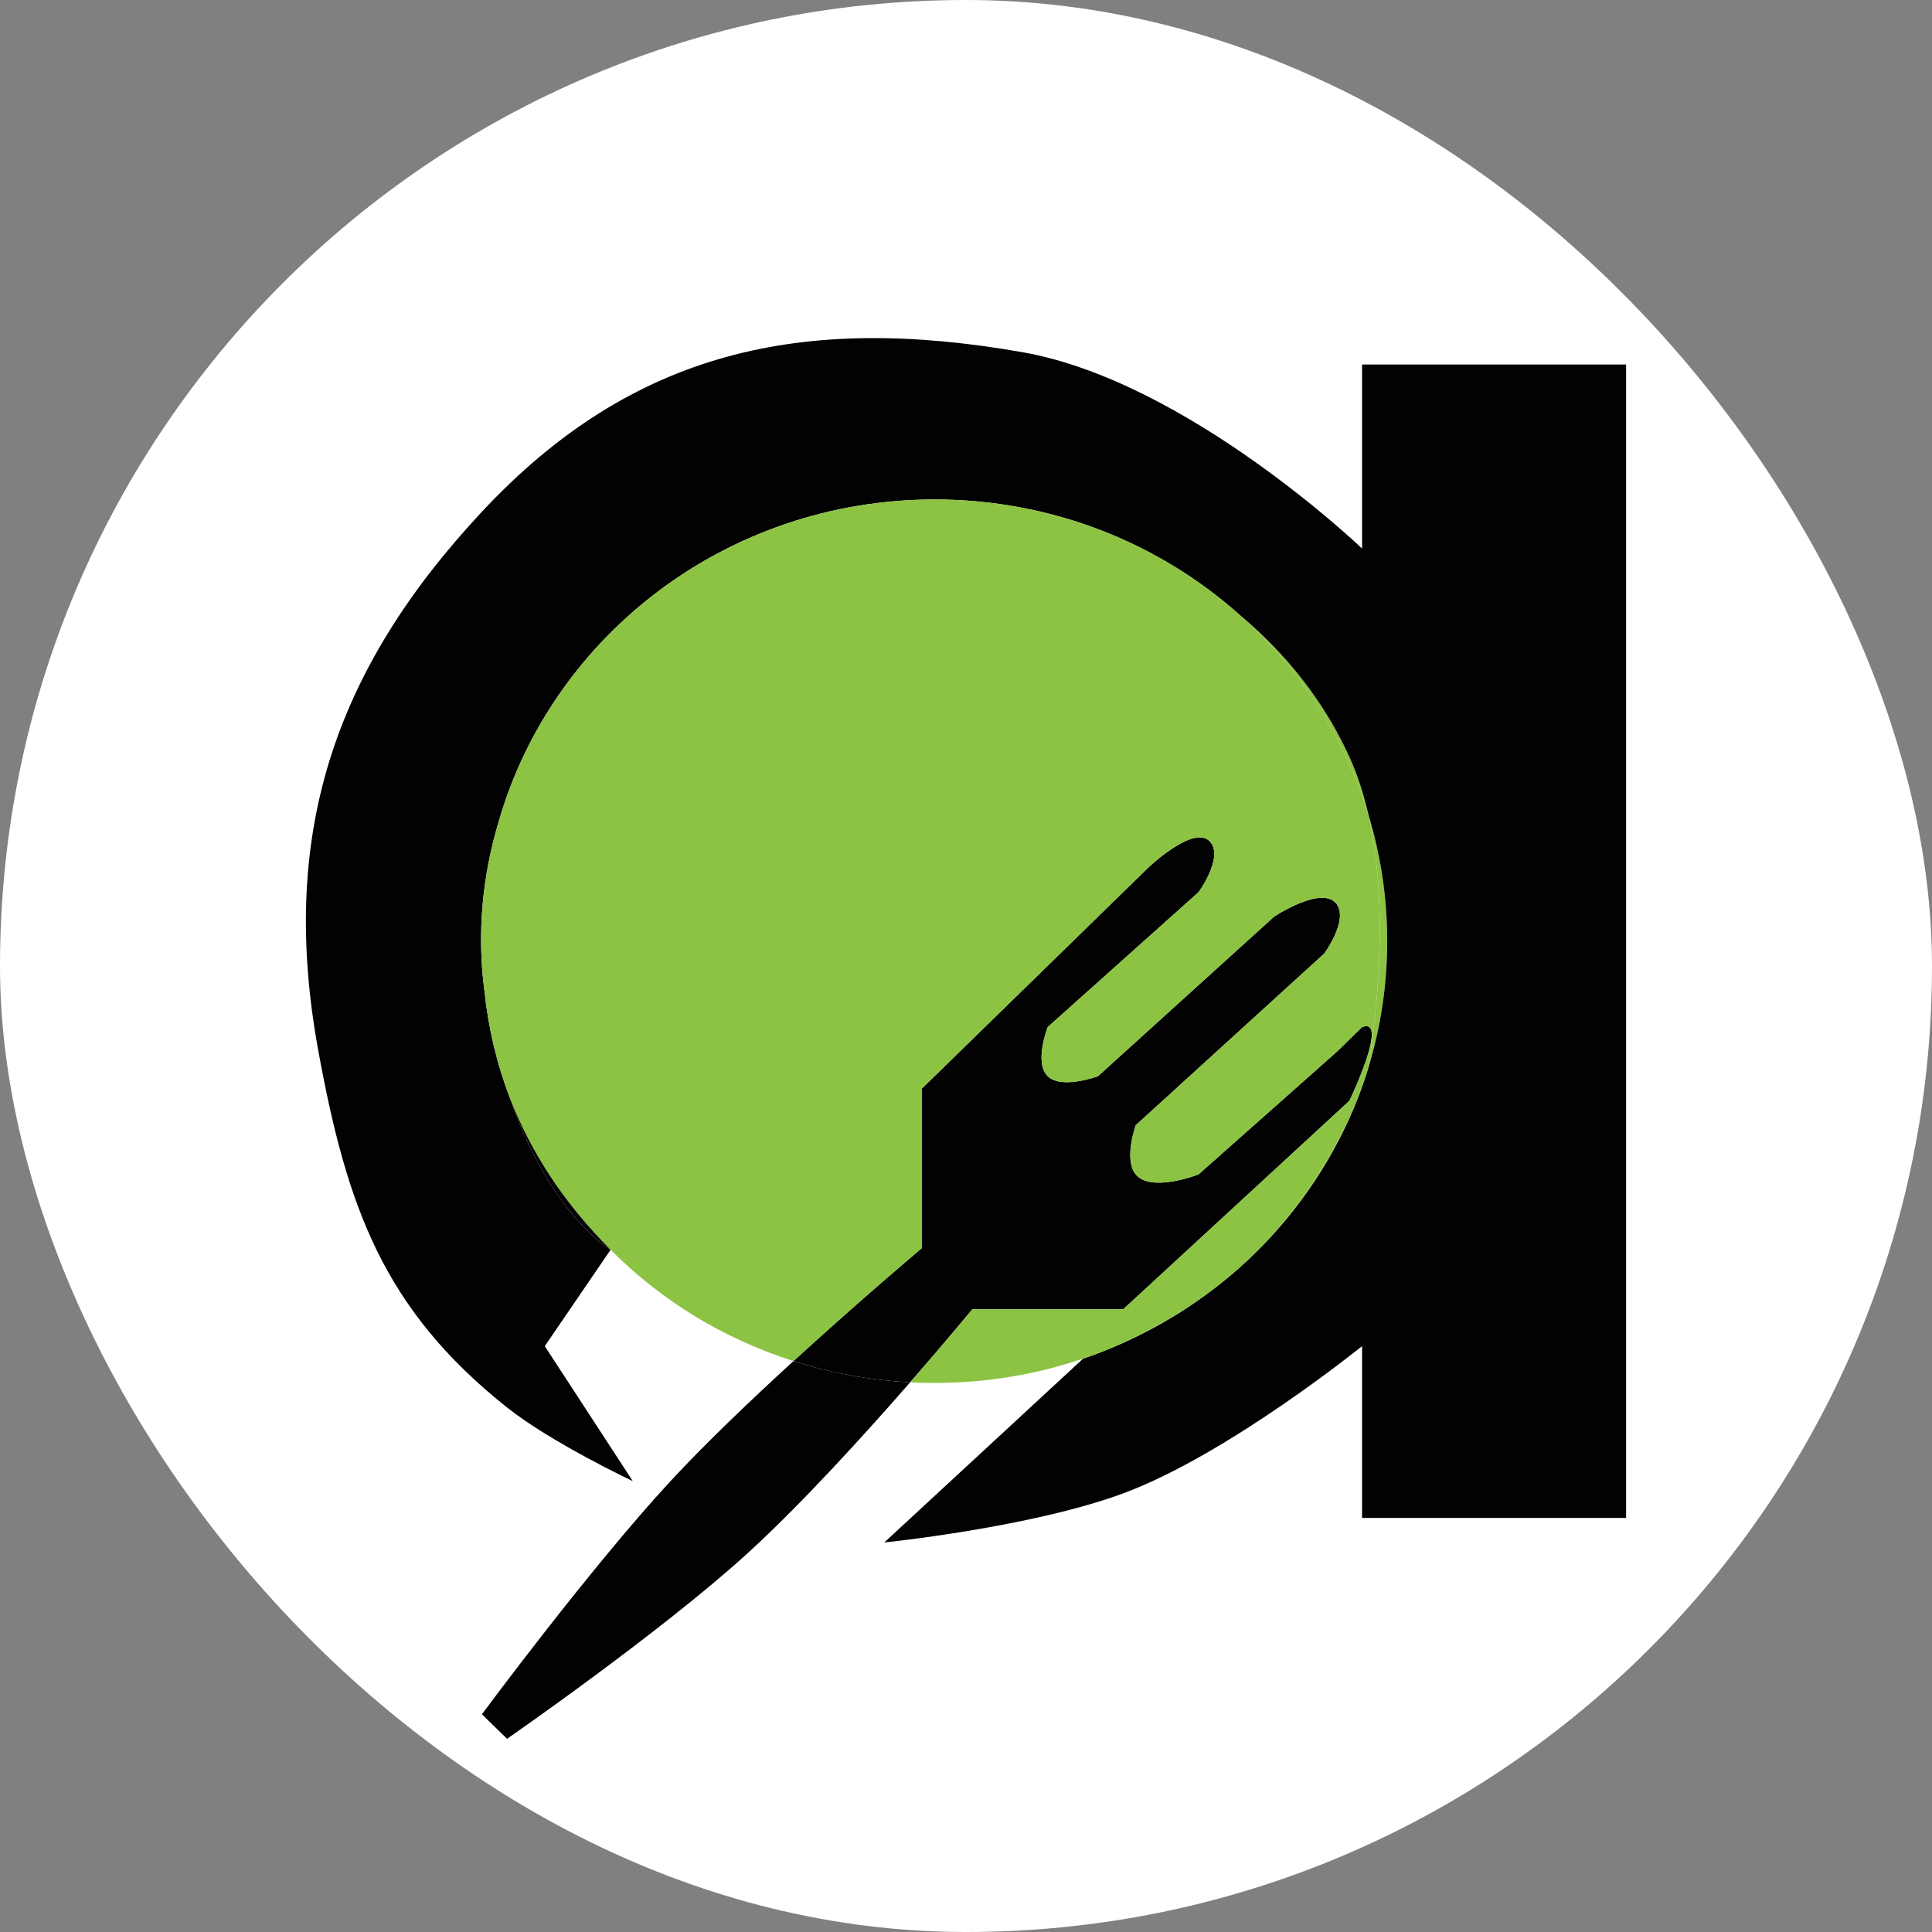
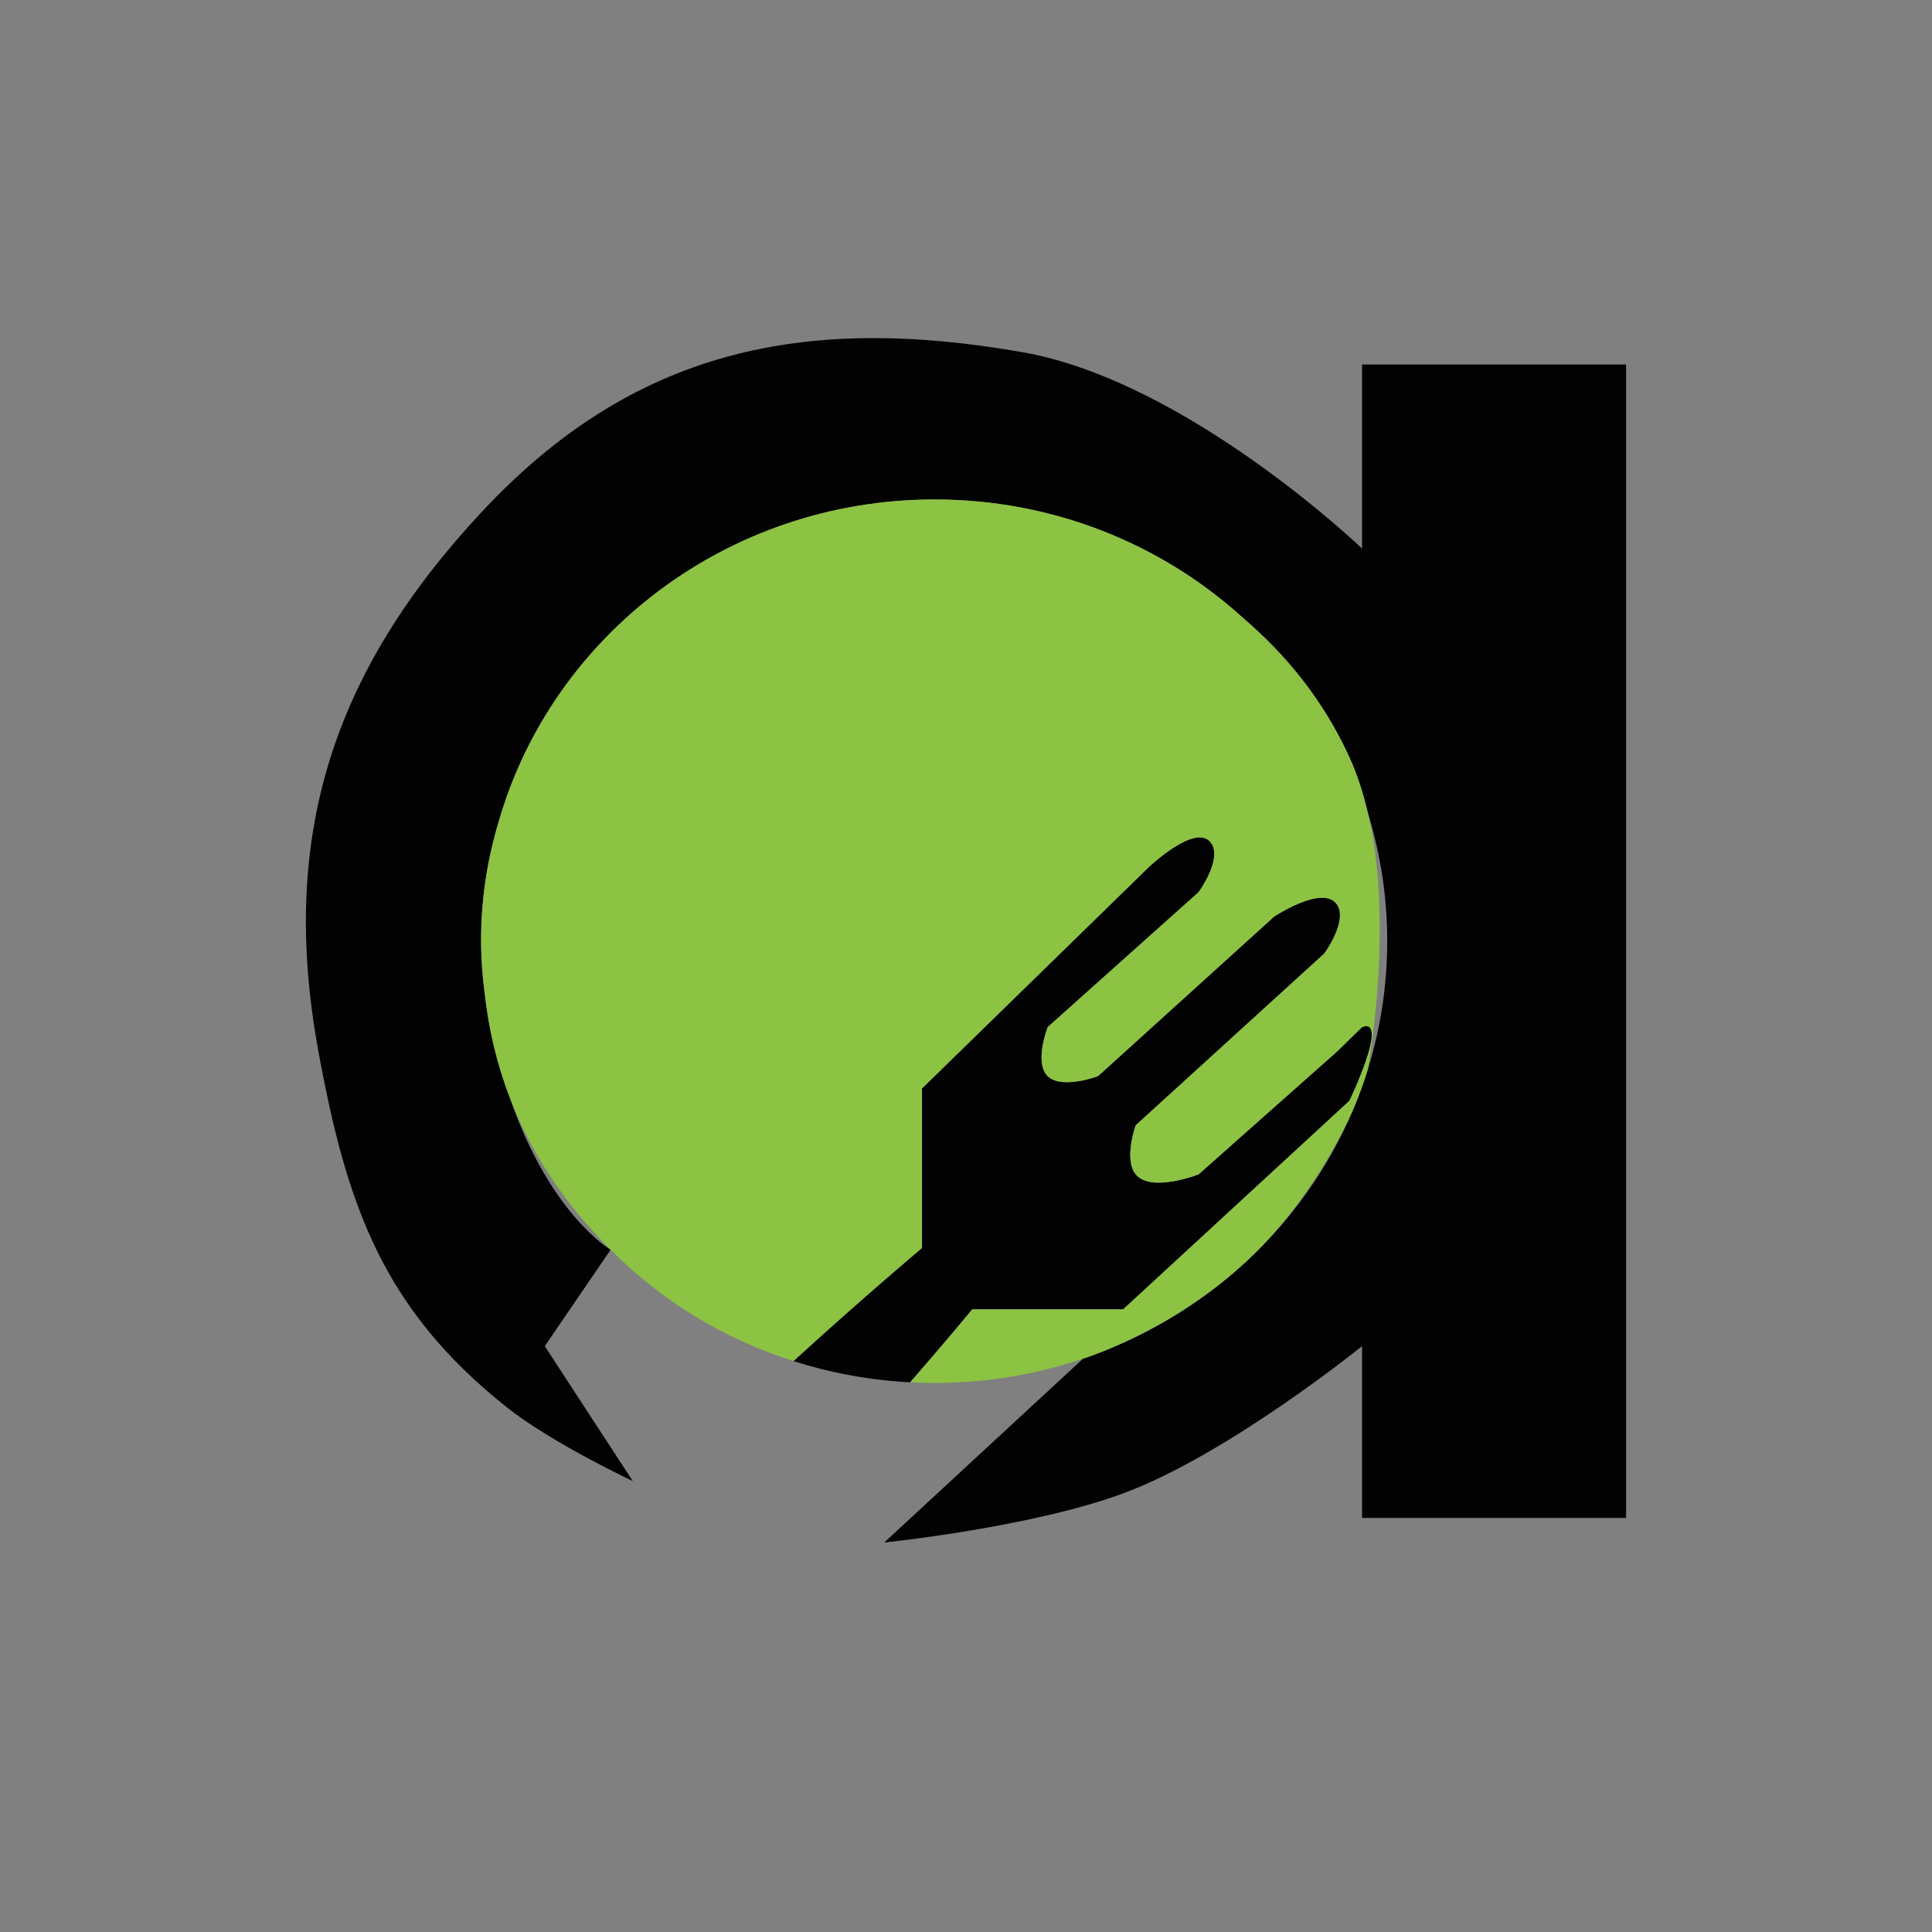
<svg xmlns="http://www.w3.org/2000/svg" width="120" height="120" viewBox="0 0 120 120" fill="none">
  <rect x="0" y="0" width="120" height="120" fill="#808080" stroke="none" />
-   <rect width="120" height="120" rx="60" fill="white" />
  <path d="M57.266 67.606V77.514C57.266 77.514 53.498 80.682 49.284 84.539C51.583 85.274 54.013 85.728 56.531 85.858C58.812 83.245 60.39 81.325 60.39 81.325H69.761L83.819 68.368C83.819 68.368 86.326 63.132 84.6 63.795L83.038 65.32L74.447 72.941C74.447 72.941 71.495 74.103 70.542 72.941C69.78 72.011 70.542 69.892 70.542 69.892L82.257 59.222C82.257 59.222 83.743 57.19 83.038 56.174C82.165 54.918 79.133 56.936 79.133 56.936L68.199 66.844C68.199 66.844 65.938 67.686 65.075 66.844C64.213 66.002 65.075 63.795 65.075 63.795L74.447 55.412C74.447 55.412 75.937 53.377 75.228 52.363C74.302 51.039 71.323 53.887 71.323 53.887L57.266 67.606Z" fill="#020202" />
-   <path d="M41.647 91.995C36.696 97.34 29.932 106.476 29.932 106.476L31.494 108C31.494 108 40.923 101.472 46.332 96.568C49.682 93.531 53.663 89.146 56.531 85.858C54.013 85.728 51.583 85.274 49.284 84.539C46.64 86.957 43.821 89.647 41.647 91.995Z" fill="#020202" />
-   <path d="M84.074 68.854C84.073 68.858 84.071 68.863 84.069 68.867C82.558 72.461 80.289 75.672 77.455 78.312C77.45 78.316 77.445 78.321 77.44 78.325C74.903 80.684 71.916 82.586 68.616 83.893C68.174 84.068 67.728 84.232 67.275 84.385C67.275 84.385 67.78 84.232 68.616 83.893C70.52 83.121 74.143 81.39 77.437 78.328L77.44 78.325C77.445 78.321 77.45 78.316 77.455 78.312C81.718 74.34 83.945 69.159 84.069 68.867C84.073 68.858 84.074 68.854 84.074 68.854Z" fill="#8CC343" />
  <path d="M83.819 47.028C82.255 43.594 79.926 40.654 77.096 38.281C80.766 41.582 83.533 45.824 84.996 50.615C84.712 49.357 84.327 48.145 83.819 47.028Z" fill="#8CC343" />
-   <path d="M84.964 66.409C85.743 63.893 86.162 61.224 86.162 58.46C86.162 55.734 85.754 53.101 84.996 50.615C86.298 56.384 85.498 63.145 84.964 66.409Z" fill="#8CC343" />
  <path d="M30.985 50.998C34.315 39.471 45.17 31.023 58.047 31.023C65.396 31.023 72.087 33.775 77.096 38.281C79.926 40.654 82.255 43.594 83.819 47.028C84.327 48.145 84.712 49.357 84.996 50.615C85.754 53.101 86.162 55.734 86.162 58.46C86.162 61.224 85.743 63.893 84.964 66.409C84.706 67.242 84.409 68.057 84.074 68.854C84.073 68.858 84.071 68.863 84.069 68.867C82.558 72.461 80.289 75.672 77.455 78.312C77.45 78.316 77.445 78.321 77.44 78.325C74.903 80.684 71.916 82.586 68.616 83.893C67.78 84.232 67.275 84.385 67.275 84.385L54.923 95.806C54.923 95.806 64.029 94.877 69.761 92.757C76.265 90.352 84.6 83.611 84.6 83.611V94.281H101V22.639H84.6V34.071C84.6 34.071 73.759 23.678 63.514 21.877C49.844 19.474 39.287 21.766 29.932 31.785C20.616 41.763 17.335 52.033 19.78 65.32C21.539 74.885 23.772 81.286 31.494 87.422C34.252 89.613 39.304 91.995 39.304 91.995L33.837 83.611L37.927 77.624C37.927 77.624 34.169 75.447 31.673 68.201C30.865 66.104 30.339 63.895 30.093 61.573C29.614 57.986 29.959 54.391 30.985 50.998Z" fill="#020202" />
  <path fill-rule="evenodd" clip-rule="evenodd" d="M30.985 50.998C34.315 39.471 45.17 31.023 58.047 31.023C65.396 31.023 72.087 33.775 77.096 38.281C80.766 41.582 83.533 45.824 84.996 50.615C86.298 56.384 85.498 63.145 84.964 66.409C84.706 67.242 84.409 68.057 84.074 68.854L84.069 68.867C83.945 69.159 81.718 74.34 77.455 78.312L77.44 78.325L77.437 78.328C74.143 81.39 70.52 83.121 68.616 83.893C67.78 84.232 67.275 84.385 67.275 84.385C64.385 85.365 61.279 85.898 58.047 85.898C57.538 85.898 57.033 85.885 56.531 85.858C58.812 83.245 60.39 81.325 60.39 81.325H69.761L83.819 68.368C83.819 68.368 86.326 63.132 84.6 63.795L83.038 65.32L74.447 72.941C74.447 72.941 71.495 74.103 70.542 72.941C69.78 72.011 70.542 69.892 70.542 69.892L82.257 59.222C82.257 59.222 83.743 57.19 83.038 56.174C82.165 54.918 79.133 56.936 79.133 56.936L68.199 66.844C68.199 66.844 65.938 67.686 65.075 66.844C64.213 66.002 65.075 63.795 65.075 63.795L74.447 55.412C74.447 55.412 75.937 53.377 75.228 52.363C74.302 51.039 71.323 53.887 71.323 53.887L57.266 67.606V77.514C57.266 77.514 53.498 80.682 49.284 84.539C44.934 83.147 41.12 80.825 37.927 77.624C35.082 74.78 32.998 71.641 31.673 68.201C30.865 66.104 30.339 63.895 30.093 61.573C29.614 57.986 29.959 54.391 30.985 50.998Z" fill="#8CC343" />
-   <path d="M37.927 77.624C37.927 77.624 34.169 75.447 31.673 68.201C32.998 71.641 35.082 74.78 37.927 77.624Z" fill="#020202" />
</svg>